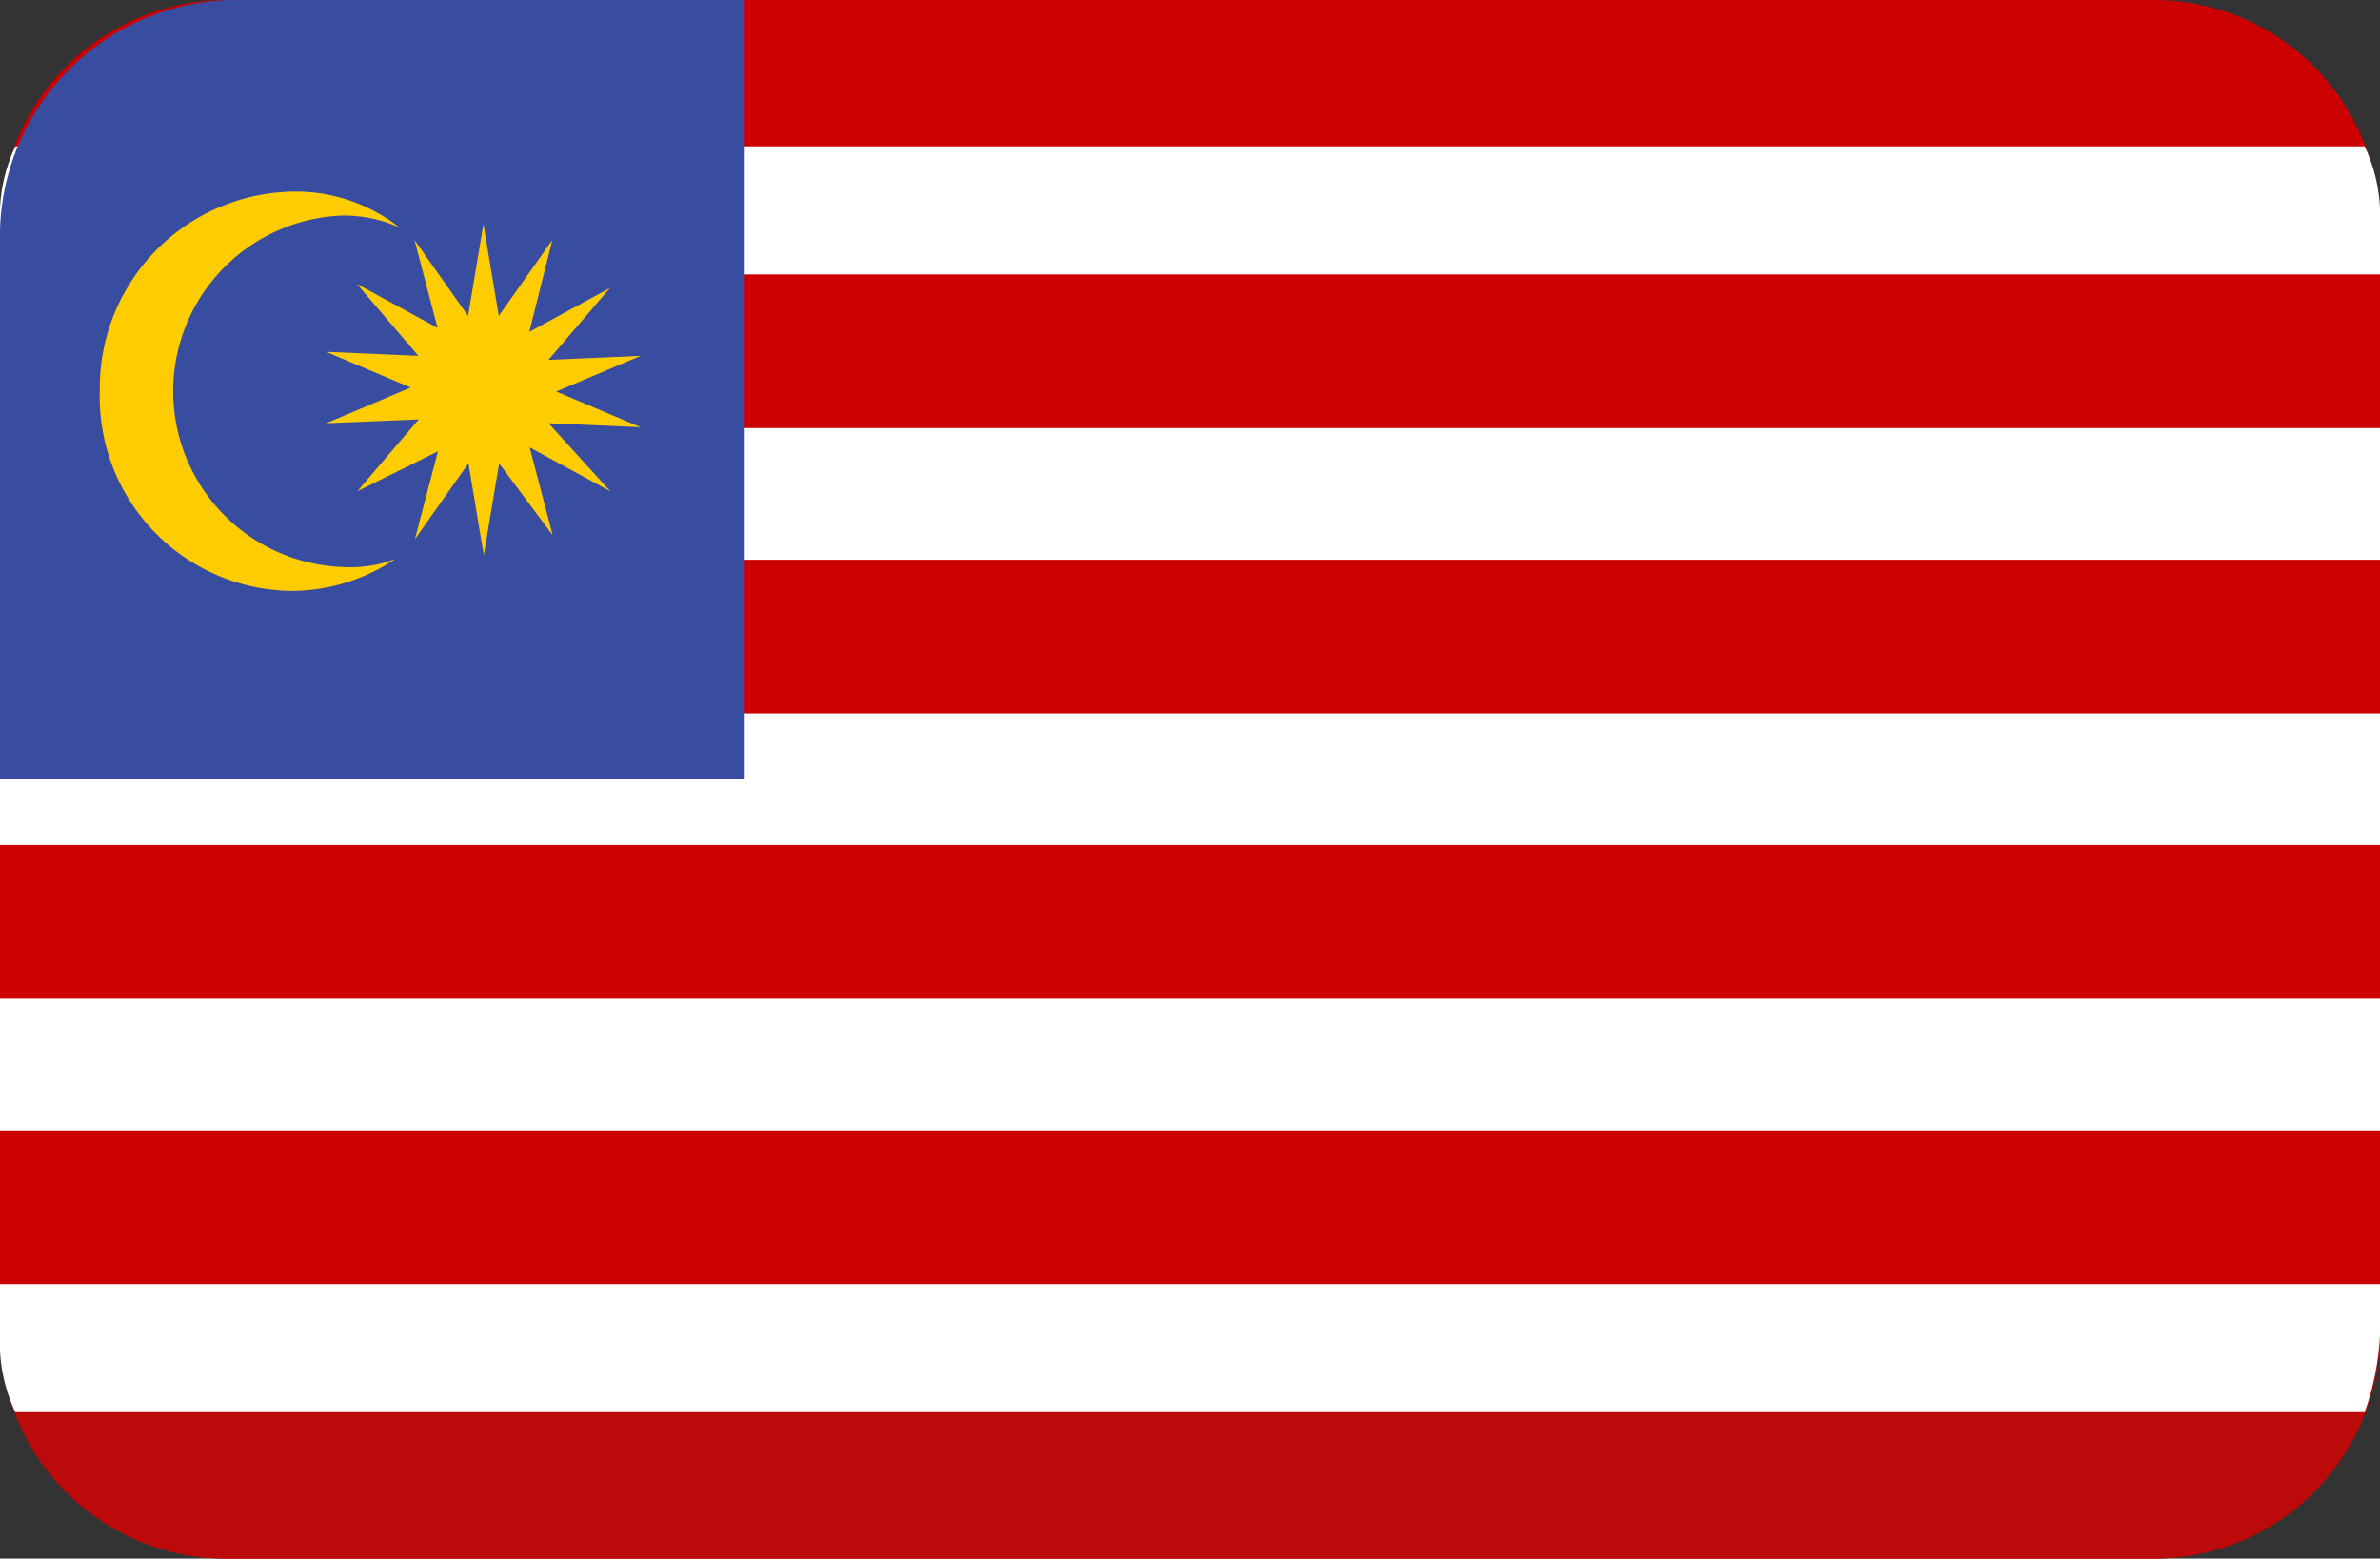
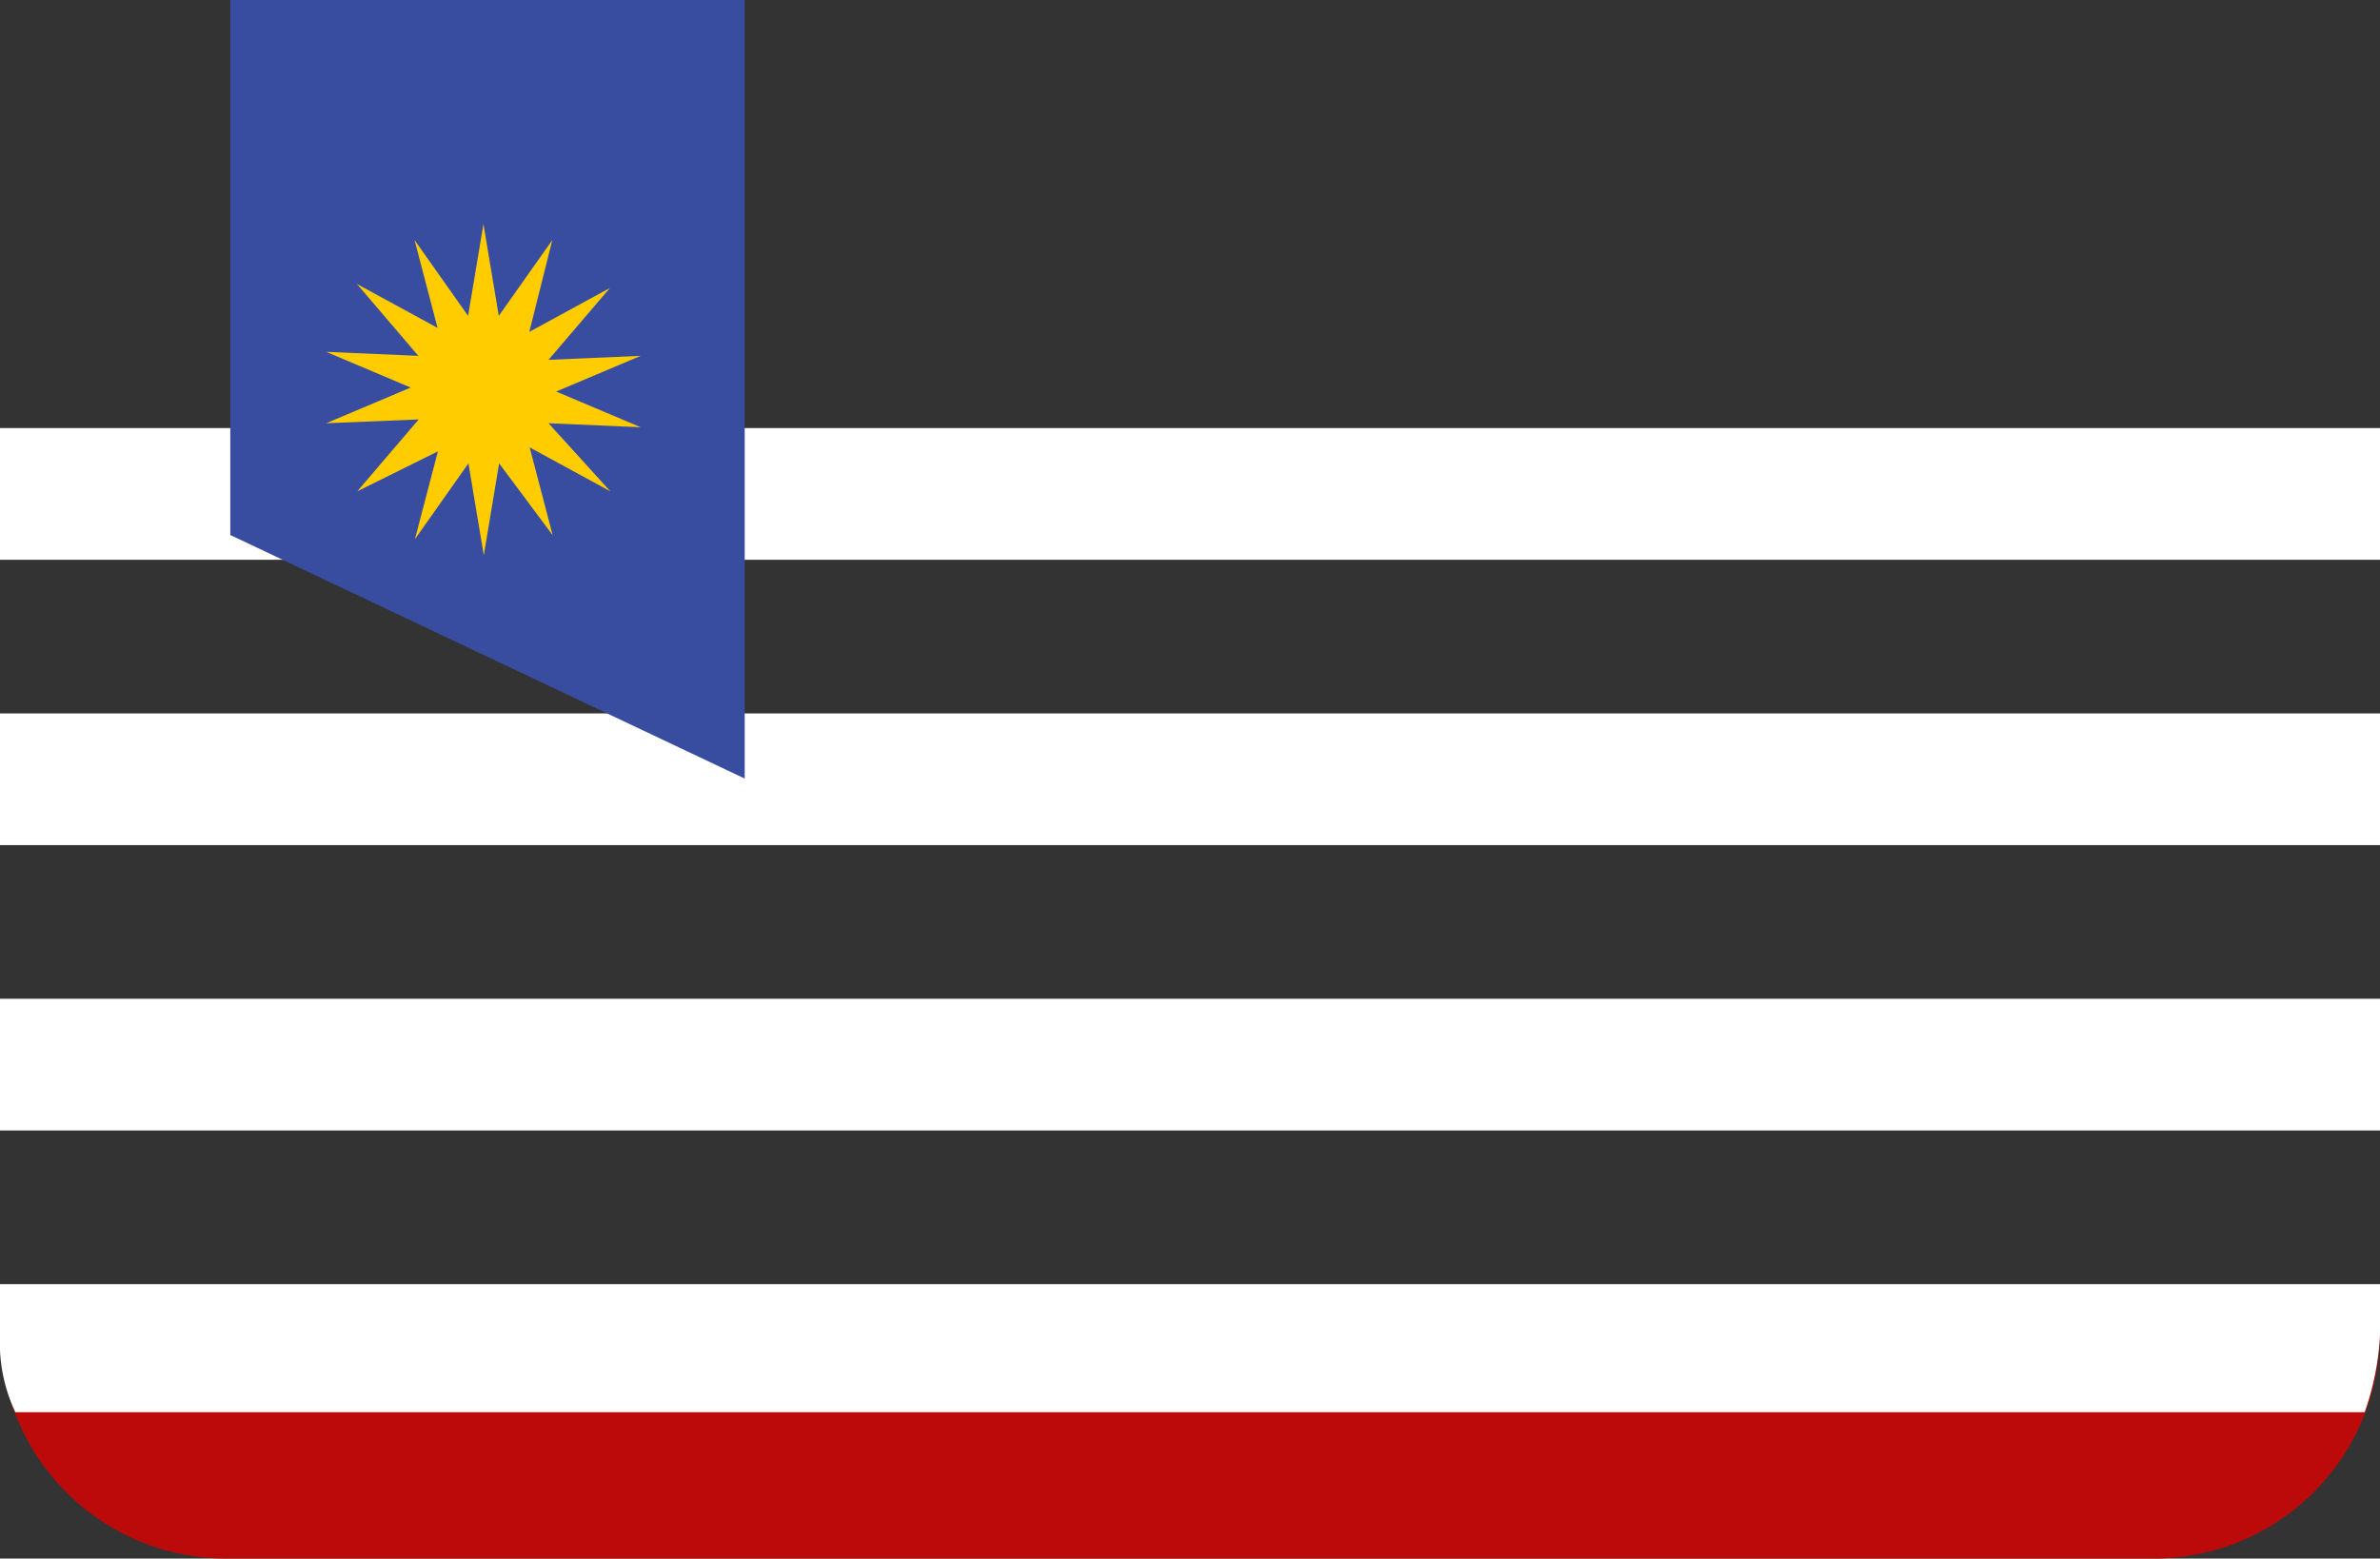
<svg xmlns="http://www.w3.org/2000/svg" id="malaysia" width="40" height="26.2" viewBox="0 0 40 26.2">
  <rect x="0" y="0" width="40" height="26.2" fill="#333333" stroke="none" />
-   <path id="Path_33087" data-name="Path 33087" d="M40,100.048a3.806,3.806,0,0,1-3.871,3.752H3.871A3.806,3.806,0,0,1,0,100.048v-18.7A3.806,3.806,0,0,1,3.871,77.6H36.129A3.806,3.806,0,0,1,40,81.352Z" transform="translate(0 -77.6)" fill="#cc0001" />
  <path id="Path_33089" data-name="Path 33089" d="M40,369.6a3.806,3.806,0,0,1-3.871,3.752H3.871A3.806,3.806,0,0,1,0,369.6" transform="translate(0 -347.152)" fill="#bc0a0a" />
  <rect id="Rectangle_7339" data-name="Rectangle 7339" width="40" height="2.214" transform="translate(0 11.993)" fill="#fff" />
  <rect id="Rectangle_7340" data-name="Rectangle 7340" width="40" height="2.214" transform="translate(0 16.79)" fill="#fff" />
  <path id="Path_33093" data-name="Path 33093" d="M0,358.4v.861a2.738,2.738,0,0,0,.258,1.292H39.742A4.593,4.593,0,0,0,40,359.261V358.4Z" transform="translate(0 -336.813)" fill="#fff" />
-   <path id="Path_33095" data-name="Path 33095" d="M0,110.892v.861H40v-.861a2.738,2.738,0,0,0-.258-1.292H.258A2.738,2.738,0,0,0,0,110.892Z" transform="translate(0 -107.14)" fill="#fff" />
  <rect id="Rectangle_7341" data-name="Rectangle 7341" width="40" height="2.214" transform="translate(0 7.196)" fill="#fff" />
-   <path id="Path_33098" data-name="Path 33098" d="M12.516,90.688V77.6H3.871A3.98,3.98,0,0,0,0,81.694v8.994Z" transform="translate(0 -77.6)" fill="#384da0" />
+   <path id="Path_33098" data-name="Path 33098" d="M12.516,90.688V77.6H3.871v8.994Z" transform="translate(0 -77.6)" fill="#384da0" />
  <g id="Group_11338" data-name="Group 11338" transform="translate(1.677 3.222)">
-     <path id="Path_33100" data-name="Path 33100" d="M24.026,116a3.3,3.3,0,0,0-3.226,3.356,3.261,3.261,0,0,0,3.226,3.356,3.154,3.154,0,0,0,1.742-.537,2.118,2.118,0,0,1-.9.134,2.956,2.956,0,0,1,0-5.907,2.278,2.278,0,0,1,.968.2A2.81,2.81,0,0,0,24.026,116Z" transform="translate(-20.8 -116)" fill="#fc0" />
    <path id="Path_33101" data-name="Path 33101" d="M72.774,126.9l-1.355-.738.387,1.477-.9-1.208-.258,1.544-.258-1.544-.9,1.275.387-1.477-1.355.671,1.032-1.208L68,125.756l1.419-.6-1.419-.6,1.548.067-1.032-1.208,1.355.738-.387-1.477.9,1.275.258-1.544.258,1.544.9-1.275-.387,1.544,1.355-.738-1.032,1.208,1.548-.067-1.419.6,1.419.6-1.548-.067Z" transform="translate(-64.194 -121.863)" fill="#fc0" />
  </g>
</svg>